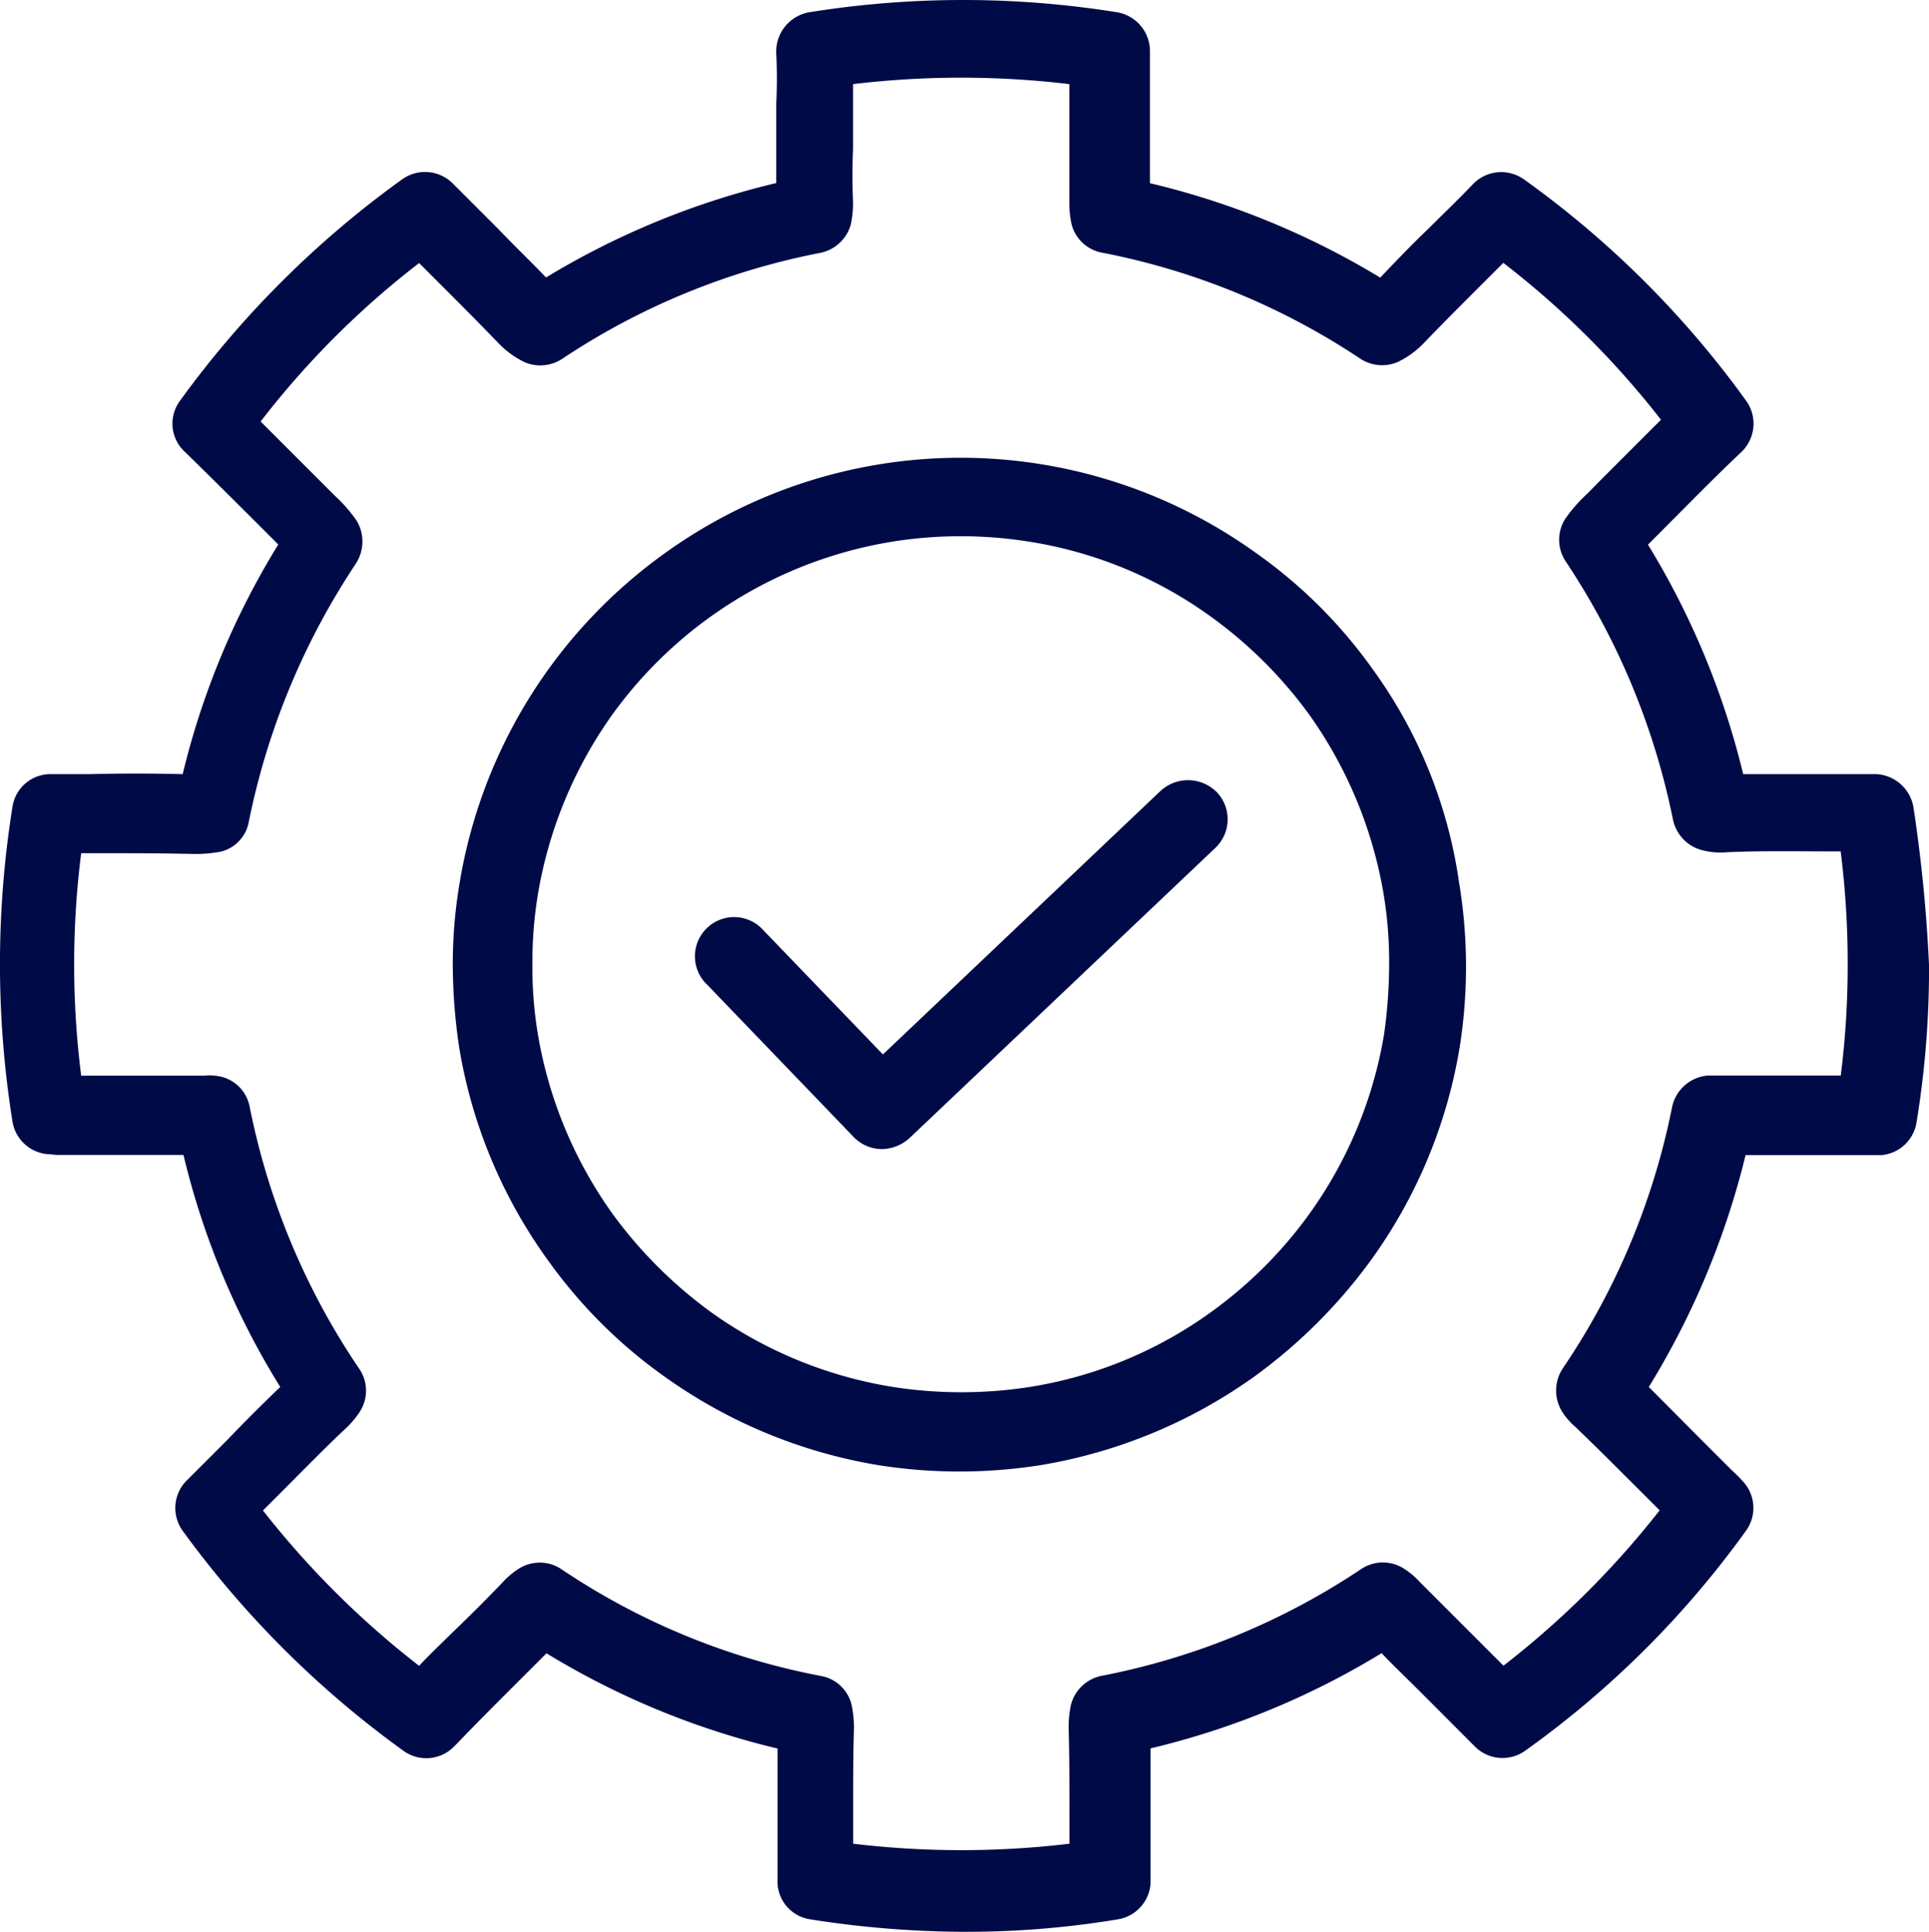
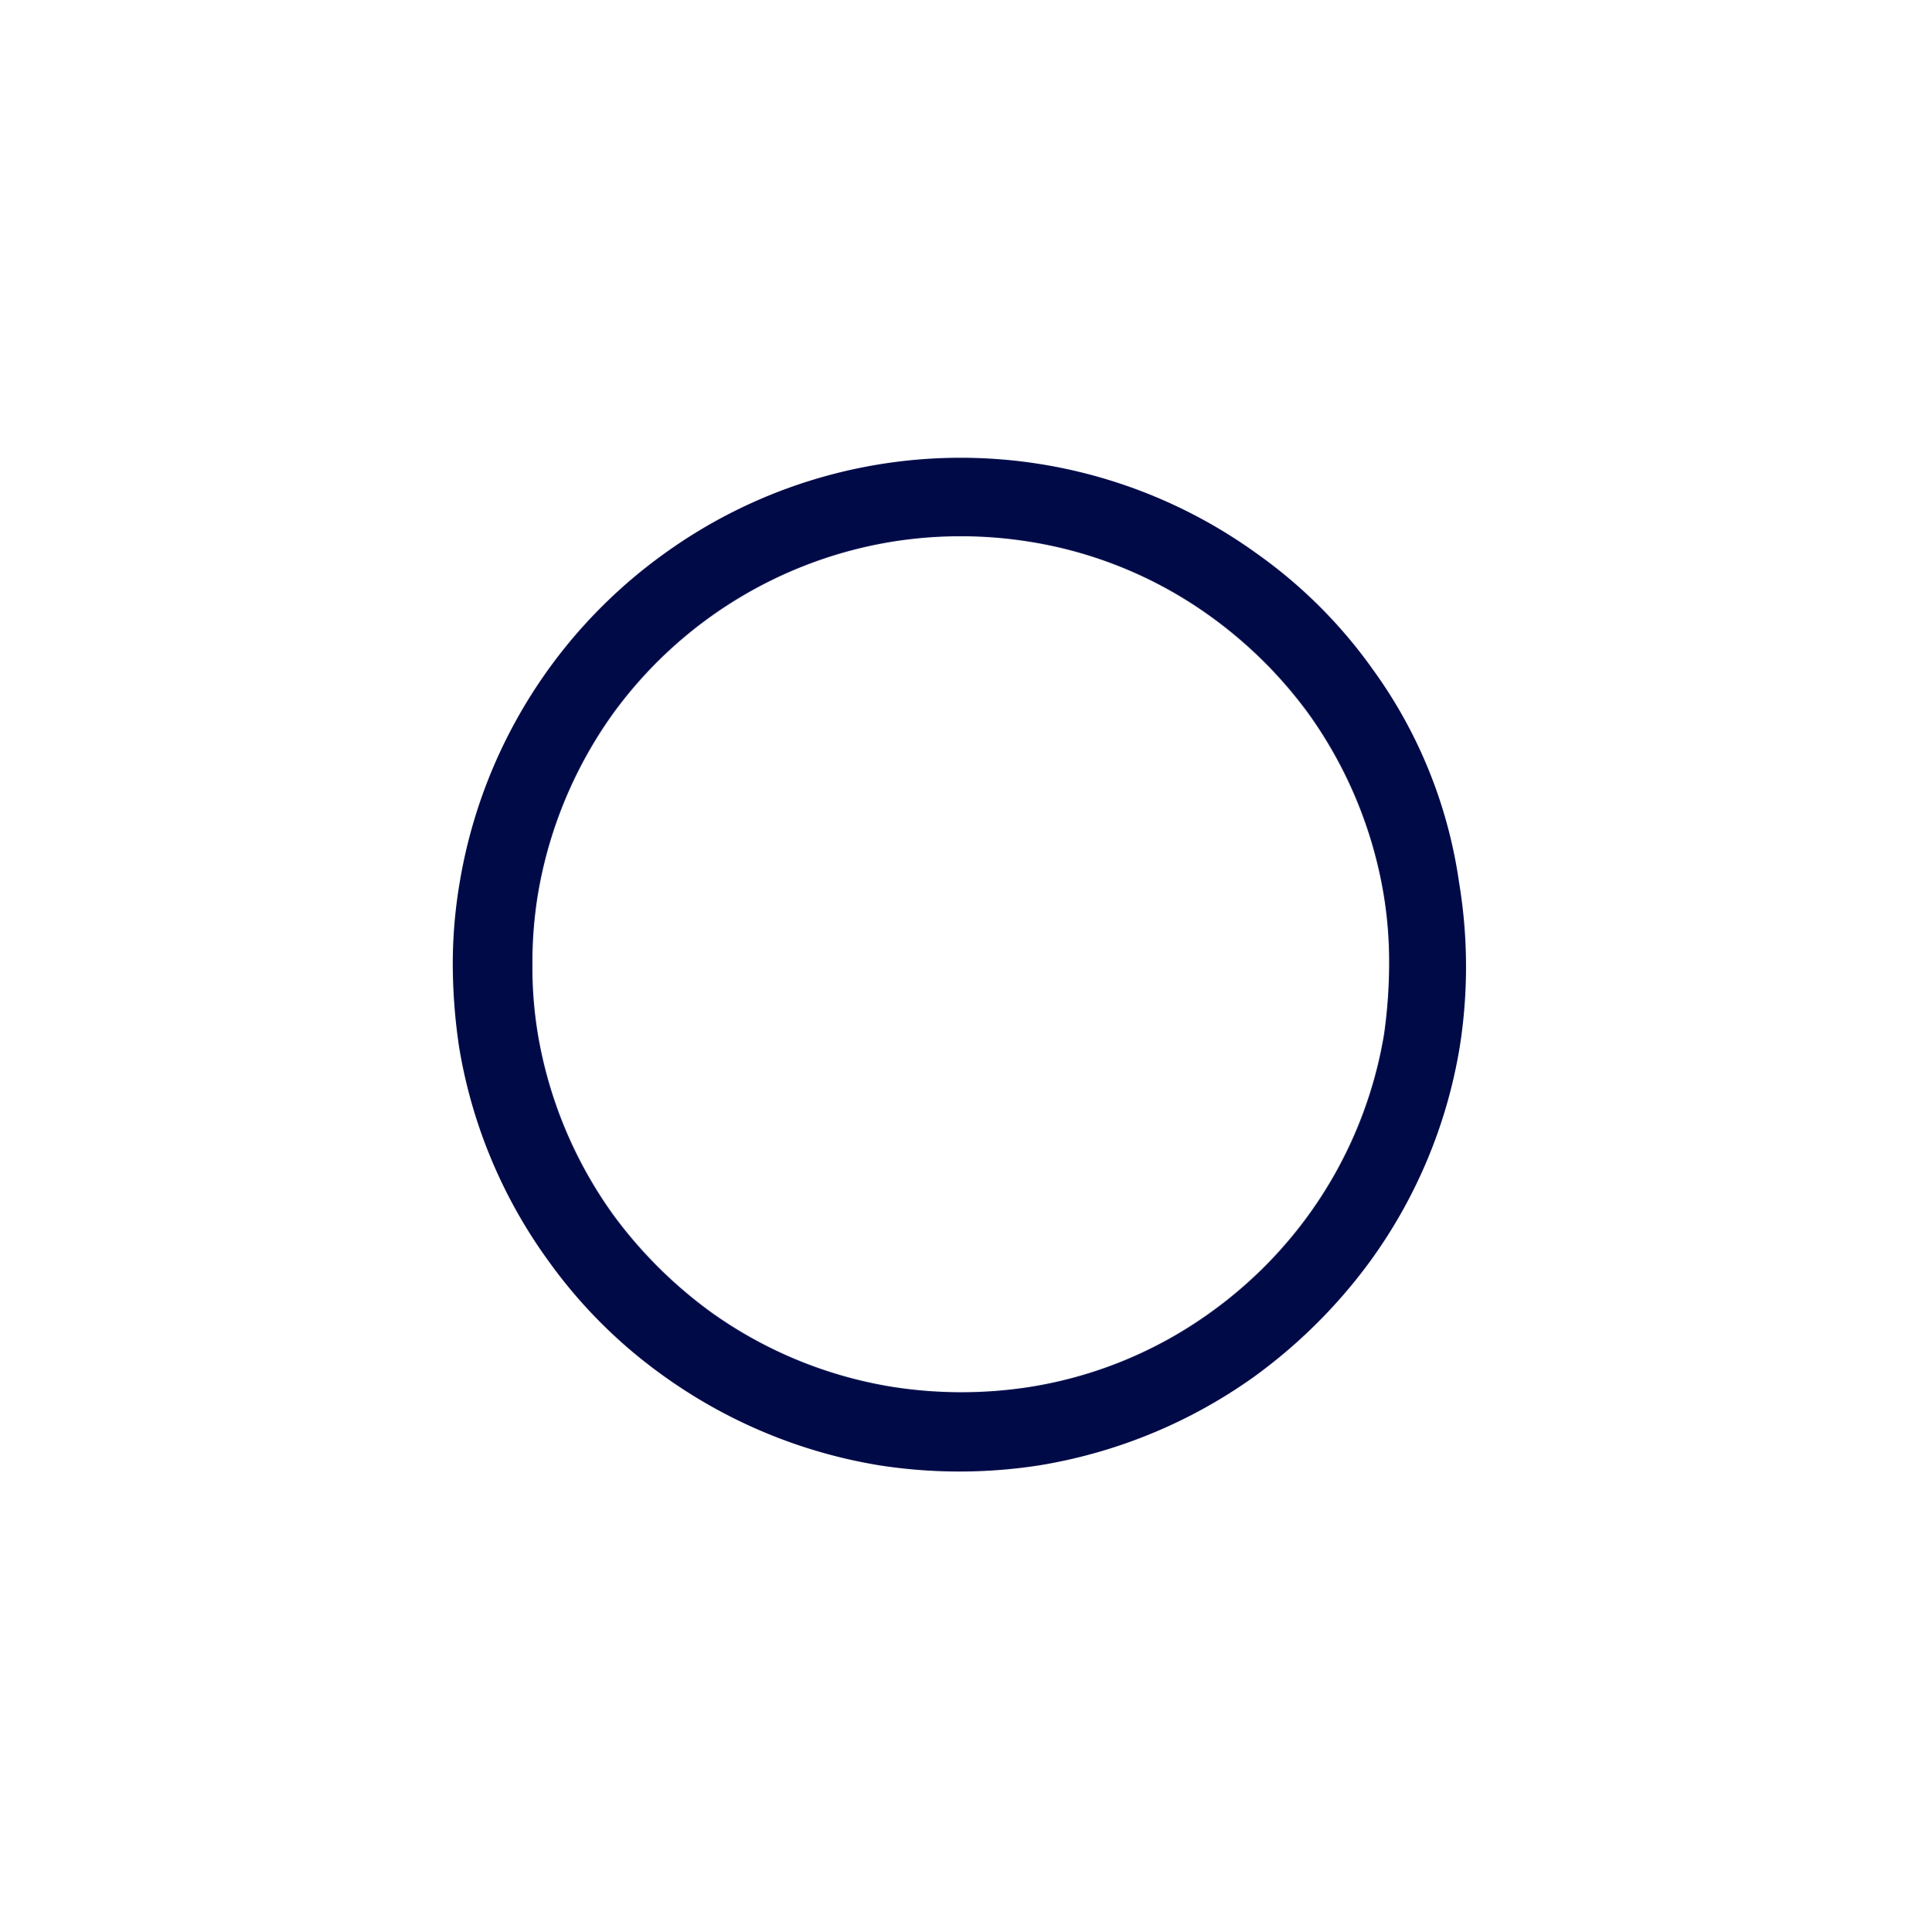
<svg xmlns="http://www.w3.org/2000/svg" width="41.299" height="41.362" viewBox="0 0 41.299 41.362">
  <defs>
    <style>.a{fill:#000a47;}</style>
  </defs>
  <g transform="translate(-4.9 -4.425)">
-     <path class="a" d="M45.865,21.7a.853.853,0,0,0-.786-.7H42.221a17.09,17.09,0,0,0-2.039-4.914l.234-.234c.585-.585,1.17-1.187,1.772-1.755a.839.839,0,0,0,.1-1.086,20.709,20.709,0,0,0-4.763-4.747.839.839,0,0,0-1.086.1c-.318.334-.652.652-.969.969-.351.334-.685.685-1.02,1.036a17.146,17.146,0,0,0-4.93-2.022V5.524a.845.845,0,0,0-.7-.836,20.828,20.828,0,0,0-6.6,0,.855.855,0,0,0-.7.886c.017.351.017.719,0,1.07v1.7a17.146,17.146,0,0,0-4.93,2.022c-.334-.351-.685-.685-1.02-1.036l-.969-.969a.839.839,0,0,0-1.086-.1,21.044,21.044,0,0,0-4.763,4.747.82.82,0,0,0,.1,1.086c.6.585,1.187,1.17,1.772,1.755l.234.234A16.9,16.9,0,0,0,8.811,21c-.669-.017-1.337-.017-1.989,0H5.953a.823.823,0,0,0-.786.7,21.34,21.34,0,0,0,0,6.736.834.834,0,0,0,.752.7c.067,0,.15.017.217.017H8.828A16.817,16.817,0,0,0,10.9,34.121c-.384.368-.769.752-1.137,1.137l-.635.635-.251.251A.834.834,0,0,0,8.811,37.2a21.092,21.092,0,0,0,4.73,4.713.833.833,0,0,0,1.053-.067l.084-.084c.384-.4.769-.786,1.153-1.17l.769-.769a17.093,17.093,0,0,0,4.947,2.039V44.75a.82.82,0,0,0,.7.769,21.517,21.517,0,0,0,3.293.267,19.74,19.74,0,0,0,3.293-.267.835.835,0,0,0,.7-.769V41.859a17.093,17.093,0,0,0,4.947-2.039c.251.267.518.518.769.769L36.4,41.742l.1.1a.834.834,0,0,0,1.053.067,20.421,20.421,0,0,0,4.73-4.713.833.833,0,0,0-.067-1.053,3.529,3.529,0,0,0-.251-.251l-.635-.635L40.2,34.121a17.273,17.273,0,0,0,2.072-4.964h2.908a.834.834,0,0,0,.752-.7A20.4,20.4,0,0,0,46.2,25.1,32.386,32.386,0,0,0,45.865,21.7ZM44.31,27.452H41.469a.854.854,0,0,0-.769.669,15.307,15.307,0,0,1-2.34,5.6.859.859,0,0,0,0,.953,1.443,1.443,0,0,0,.267.3c.485.468.969.953,1.454,1.437l.351.351a19.079,19.079,0,0,1-3.343,3.326l-.719-.719-1.086-1.086a1.587,1.587,0,0,0-.318-.267.835.835,0,0,0-.919,0,15.173,15.173,0,0,1-5.566,2.29.849.849,0,0,0-.652.618,2.316,2.316,0,0,0-.05.5c.017.6.017,1.187.017,1.788V43.9a19.5,19.5,0,0,1-4.63,0v-.685c0-.6,0-1.187.017-1.788a2.316,2.316,0,0,0-.05-.5.824.824,0,0,0-.652-.618,14.942,14.942,0,0,1-5.566-2.29.835.835,0,0,0-.919,0,1.588,1.588,0,0,0-.318.267c-.351.368-.719.735-1.086,1.086-.234.234-.485.468-.719.719a19.079,19.079,0,0,1-3.343-3.326l.351-.351c.485-.485.953-.969,1.454-1.437a1.992,1.992,0,0,0,.251-.3.829.829,0,0,0,0-.953,15.307,15.307,0,0,1-2.34-5.6.82.82,0,0,0-.769-.669.674.674,0,0,0-.184,0H6.638a18.93,18.93,0,0,1,0-4.763h.117c.752,0,1.538,0,2.306.017a2.873,2.873,0,0,0,.568-.05.805.805,0,0,0,.6-.652,15.53,15.53,0,0,1,2.29-5.515.869.869,0,0,0,.017-.919,3.238,3.238,0,0,0-.468-.535l-.334-.334-1.254-1.254a18.631,18.631,0,0,1,3.393-3.393l.468.468c.418.418.836.836,1.237,1.254a1.959,1.959,0,0,0,.552.4.853.853,0,0,0,.8-.067,15.156,15.156,0,0,1,5.532-2.273.855.855,0,0,0,.652-.6,2.16,2.16,0,0,0,.05-.485c-.017-.384-.017-.752,0-1.137V6.226a19.5,19.5,0,0,1,4.63,0V8.75a2.16,2.16,0,0,0,.05.485.829.829,0,0,0,.652.6,15.156,15.156,0,0,1,5.532,2.273.853.853,0,0,0,.8.067,1.959,1.959,0,0,0,.552-.4c.4-.418.819-.836,1.237-1.254l.468-.468a18.9,18.9,0,0,1,3.376,3.359l-1.254,1.254L38.878,15a3.238,3.238,0,0,0-.468.535.835.835,0,0,0,.017.919,15.529,15.529,0,0,1,2.29,5.515.855.855,0,0,0,.6.652,1.536,1.536,0,0,0,.568.05c.769-.033,1.554-.017,2.306-.017h.117a19.119,19.119,0,0,1,.15,2.39A18.8,18.8,0,0,1,44.31,27.452Zm.652-5.6Z" />
    <path class="a" d="M82.588,67.592a10.434,10.434,0,0,0-2.507-2.49,10.83,10.83,0,0,0-12.619,0,10.858,10.858,0,0,0-4.412,7.053,10.418,10.418,0,0,0-.15,1.772,12.221,12.221,0,0,0,.134,1.755,10.765,10.765,0,0,0,1.922,4.6,10.6,10.6,0,0,0,2.49,2.474,10.943,10.943,0,0,0,4.579,1.889,11.149,11.149,0,0,0,3.443,0,10.943,10.943,0,0,0,4.579-1.889,11.277,11.277,0,0,0,2.49-2.474,10.765,10.765,0,0,0,1.922-4.6h0a11.017,11.017,0,0,0-.017-3.527A10.212,10.212,0,0,0,82.588,67.592Zm.251,7.822a9.155,9.155,0,0,1-1.621,3.878,9.253,9.253,0,0,1-2.106,2.089,9.034,9.034,0,0,1-3.861,1.588,9.535,9.535,0,0,1-2.925,0,9.187,9.187,0,0,1-3.878-1.588,9.6,9.6,0,0,1-2.106-2.089,9.244,9.244,0,0,1-1.621-3.878,8.785,8.785,0,0,1-.117-1.488,9.122,9.122,0,0,1,.117-1.5,9.275,9.275,0,0,1,1.6-3.861,9.219,9.219,0,0,1,5.983-3.694,9.3,9.3,0,0,1,2.942,0,9.034,9.034,0,0,1,3.861,1.588,9.4,9.4,0,0,1,2.123,2.106,9.275,9.275,0,0,1,1.6,3.861,8.847,8.847,0,0,1,.117,1.5A10.932,10.932,0,0,1,82.839,75.414Z" transform="translate(-48.306 -48.848)" />
-     <path class="a" d="M103.985,104.592l-5.933,5.632-2.557-2.657a.839.839,0,1,0-1.2,1.17L97.434,112a.848.848,0,0,0,.6.251.9.9,0,0,0,.585-.234l6.552-6.217a.843.843,0,0,0,.033-1.187A.868.868,0,0,0,103.985,104.592Z" transform="translate(-74.249 -83.223)" />
  </g>
</svg>